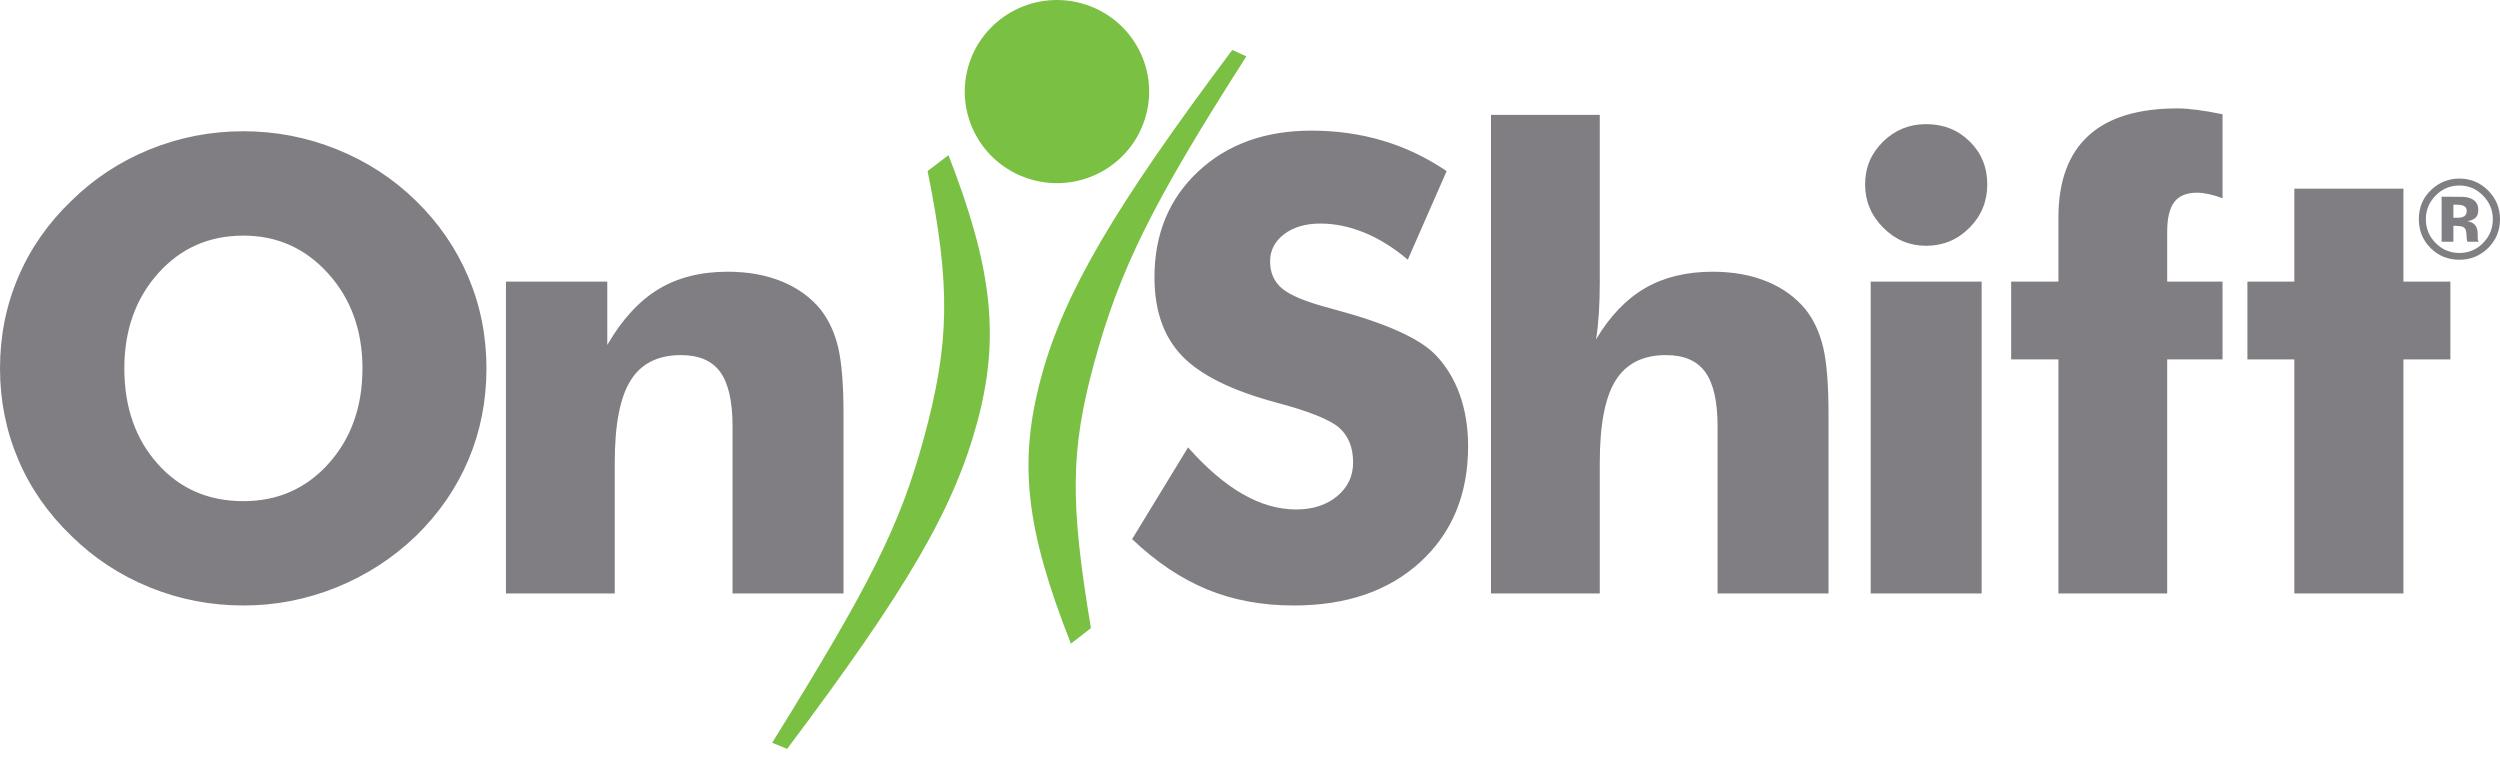
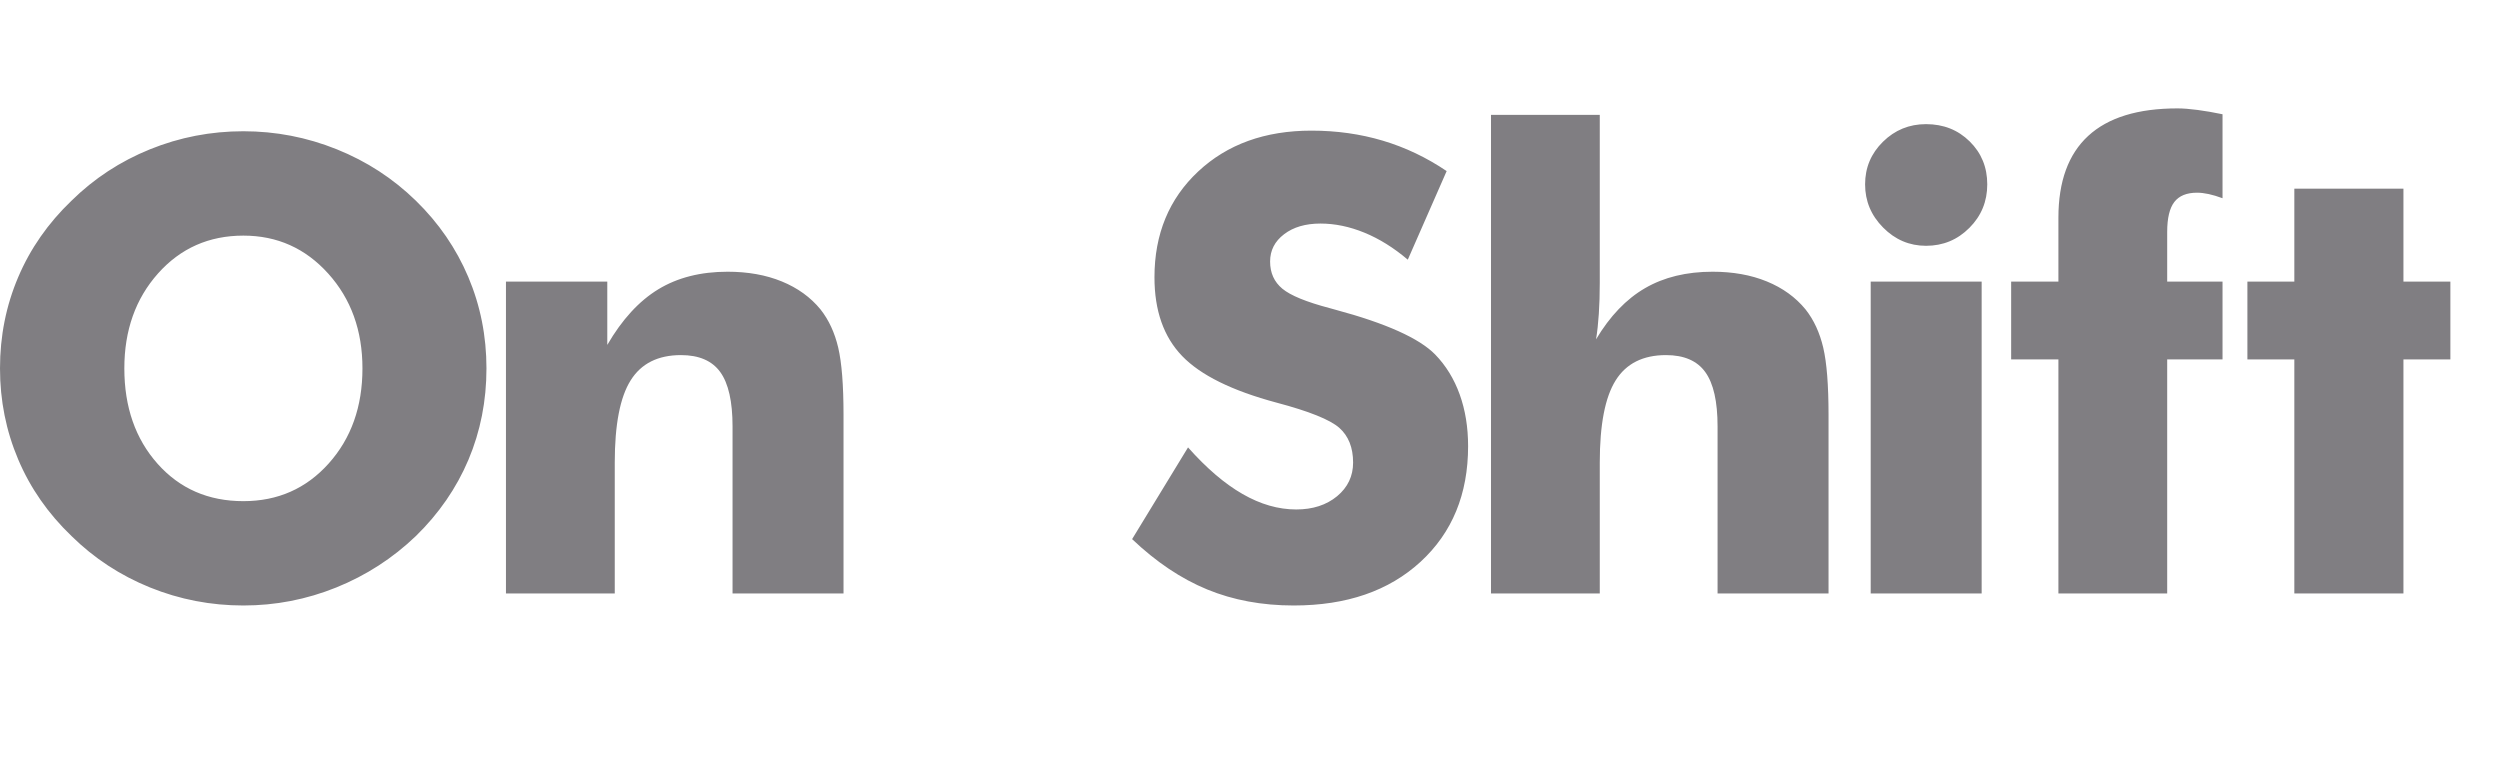
<svg xmlns="http://www.w3.org/2000/svg" width="154" height="47" viewBox="0 0 154 47">
  <g fill="none" fill-rule="evenodd">
-     <path fill="#7AC042" d="M70.59 7.112C69.773 10.12 66.655 11.899 63.628 11.087 60.601 10.275 58.808 7.179 59.626 4.171 60.444 1.164 63.562-.616 66.589.197 69.616 1.008 71.408 4.105 70.59 7.112zM58.427 9.56C61.157 16.568 61.602 20.841 60.19 26.036 58.742 31.364 55.897 36.269 48.486 46.132L47.566 45.752C53.641 35.958 55.445 32.374 56.918 26.957 58.503 21.132 58.572 17.64 57.14 10.535L58.427 9.56zM76.776 3.473C71.014 12.471 68.971 16.579 67.4 22.358 65.939 27.731 65.903 30.922 67.202 38.69L65.967 39.649C63.169 32.533 62.714 28.474 64.149 23.191 65.549 18.042 68.641 12.775 75.908 3.078L76.776 3.473z" />
    <path fill="#807E82" d="M14.992 30.871C17.111 30.871 18.863 30.097 20.248 28.55 21.634 27.002 22.327 25.05 22.327 22.692 22.327 20.358 21.624 18.412 20.219 16.853 18.815 15.293 17.073 14.514 14.992 14.514 12.875 14.514 11.122 15.29 9.737 16.842 8.352 18.397 7.659 20.345 7.659 22.692 7.659 25.075 8.342 27.035 9.708 28.57 11.075 30.104 12.836 30.871 14.992 30.871M29.966 22.692C29.966 24.695 29.595 26.571 28.856 28.322 28.114 30.072 27.036 31.637 25.618 33.02 24.19 34.388 22.556 35.444 20.718 36.187 18.88 36.929 16.971 37.298 14.992 37.298 12.99 37.298 11.071 36.929 9.239 36.187 7.407 35.444 5.795 34.388 4.405 33.02 2.962 31.637 1.868 30.065 1.122 28.304.374 26.54 0 24.67 0 22.692 0 20.701.374 18.827 1.122 17.071 1.868 15.315 2.962 13.746 4.405 12.364 5.795 10.995 7.407 9.939 9.239 9.197 11.071 8.455 12.99 8.085 14.992 8.085 16.984 8.085 18.902 8.455 20.746 9.197 22.591 9.939 24.214 10.995 25.618 12.364 27.022 13.733 28.099 15.3 28.846 17.062 29.592 18.825 29.966 20.701 29.966 22.692M31.167 36.557L31.167 17.347 37.409 17.347 37.409 21.246C38.315 19.686 39.362 18.545 40.549 17.822 41.735 17.1 43.159 16.738 44.819 16.738 46.069 16.738 47.184 16.937 48.16 17.337 49.136 17.737 49.931 18.311 50.543 19.059 51.054 19.706 51.418 20.492 51.635 21.417 51.852 22.343 51.961 23.725 51.961 25.564L51.961 36.557 45.125 36.557 45.125 26.267C45.125 24.734 44.873 23.617 44.369 22.92 43.865 22.222 43.057 21.874 41.947 21.874 40.53 21.874 39.495 22.394 38.846 23.434 38.194 24.474 37.869 26.16 37.869 28.492L37.869 36.557 31.167 36.557zM73.183 27.56C74.32 28.842 75.44 29.799 76.543 30.432 77.648 31.067 78.748 31.383 79.846 31.383 80.867 31.383 81.706 31.111 82.365 30.567 83.022 30.022 83.351 29.329 83.351 28.493 83.351 27.568 83.065 26.855 82.499 26.353 81.93 25.852 80.645 25.335 78.639 24.803 75.896 24.068 73.955 23.11 72.82 21.931 71.683 20.752 71.115 19.135 71.115 17.081 71.115 14.419 72.012 12.246 73.805 10.566 75.599 8.887 77.925 8.047 80.784 8.047 82.329 8.047 83.794 8.252 85.179 8.665 86.564 9.078 87.875 9.701 89.114 10.539L86.72 15.996C85.853 15.262 84.963 14.706 84.049 14.333 83.137 13.959 82.233 13.771 81.34 13.771 80.421 13.771 79.674 13.989 79.1 14.428 78.525 14.865 78.238 15.426 78.238 16.11 78.238 16.808 78.49 17.367 78.994 17.785 79.498 18.203 80.472 18.602 81.914 18.982 82.004 19.008 82.118 19.039 82.259 19.078 85.374 19.915 87.422 20.834 88.404 21.835 89.069 22.52 89.573 23.342 89.918 24.3 90.262 25.257 90.435 26.319 90.435 27.485 90.435 30.439 89.457 32.813 87.505 34.608 85.551 36.402 82.948 37.298 79.693 37.298 77.74 37.298 75.963 36.969 74.362 36.31 72.758 35.65 71.217 34.617 69.738 33.21L73.183 27.56zM91.845 36.557L91.845 7.077 98.546 7.077 98.546 17.422C98.546 18.108 98.527 18.741 98.488 19.325 98.45 19.909 98.394 20.435 98.316 20.904 99.171 19.471 100.18 18.419 101.341 17.747 102.503 17.074 103.887 16.738 105.496 16.738 106.746 16.738 107.861 16.937 108.837 17.337 109.814 17.737 110.608 18.311 111.221 19.059 111.732 19.706 112.095 20.492 112.312 21.417 112.529 22.343 112.638 23.725 112.638 25.564L112.638 36.557 105.802 36.557 105.802 26.267C105.802 24.734 105.551 23.617 105.045 22.92 104.542 22.222 103.734 21.874 102.625 21.874 101.208 21.874 100.173 22.394 99.523 23.434 98.871 24.474 98.546 26.16 98.546 28.492L98.546 36.557 91.845 36.557zM115.235 36.558L122.07 36.558 122.07 17.347 115.235 17.347 115.235 36.558zM114.89 11.356C114.89 10.329 115.257 9.453 115.991 8.731 116.725 8.009 117.609 7.647 118.643 7.647 119.715 7.647 120.612 8.002 121.333 8.712 122.054 9.422 122.415 10.303 122.415 11.356 122.415 12.409 122.048 13.303 121.313 14.037 120.58 14.773 119.69 15.141 118.643 15.141 117.621 15.141 116.741 14.766 116.001 14.018 115.259 13.27 114.89 12.383 114.89 11.356L114.89 11.356zM126.798 36.557L126.798 22.14 123.887 22.14 123.887 17.347 126.798 17.347 126.798 13.41C126.798 11.178 127.41 9.498 128.635 8.37 129.862 7.241 131.694 6.677 134.132 6.677 134.477 6.677 134.887 6.709 135.366 6.772 135.844 6.835 136.358 6.924 136.908 7.038L136.908 12.211C136.601 12.097 136.317 12.011 136.055 11.954 135.793 11.898 135.555 11.87 135.337 11.87 134.699 11.87 134.235 12.06 133.94 12.44 133.646 12.82 133.499 13.436 133.499 14.285L133.499 17.347 136.908 17.347 136.908 22.14 133.499 22.14 133.499 36.557 126.798 36.557z" />
    <polygon fill="#807E82" points="141.331 36.557 141.331 22.14 138.44 22.14 138.44 17.347 141.331 17.347 141.331 11.622 148.052 11.622 148.052 17.347 150.943 17.347 150.943 22.14 148.052 22.14 148.052 36.557" />
-     <path fill="#807E82" d="M151.726,12.666 C151.628,12.627 151.488,12.608 151.305,12.608 L151.13,12.608 L151.13,13.413 L151.411,13.413 C151.58,13.413 151.712,13.378 151.809,13.311 C151.903,13.242 151.951,13.133 151.951,12.982 C151.951,12.83 151.876,12.725 151.726,12.666 L151.726,12.666 Z M150.404,14.891 L150.404,12.12 C150.576,12.12 150.833,12.12 151.175,12.121 C151.517,12.123 151.708,12.124 151.748,12.126 C151.965,12.143 152.15,12.19 152.293,12.27 C152.54,12.405 152.663,12.626 152.663,12.93 C152.663,13.163 152.598,13.331 152.468,13.436 C152.339,13.539 152.178,13.6 151.987,13.62 C152.162,13.658 152.293,13.711 152.381,13.781 C152.543,13.912 152.626,14.12 152.626,14.403 L152.626,14.651 C152.626,14.677 152.627,14.705 152.631,14.732 C152.635,14.759 152.641,14.785 152.651,14.813 L152.676,14.891 L151.984,14.891 C151.961,14.804 151.947,14.676 151.939,14.509 C151.931,14.34 151.915,14.228 151.892,14.168 C151.856,14.072 151.789,14.003 151.691,13.965 C151.634,13.942 151.553,13.928 151.441,13.922 L151.283,13.911 L151.13,13.911 L151.13,14.891 L150.404,14.891 Z M150.031,12.051 C149.632,12.458 149.433,12.943 149.433,13.5 C149.433,14.079 149.636,14.571 150.042,14.976 C150.444,15.38 150.928,15.583 151.498,15.583 C152.067,15.583 152.551,15.38 152.954,14.973 C153.357,14.563 153.558,14.073 153.558,13.5 C153.558,12.944 153.358,12.462 152.958,12.051 C152.552,11.636 152.067,11.428 151.498,11.428 C150.924,11.428 150.435,11.636 150.031,12.051 L150.031,12.051 Z M153.25,15.296 C152.763,15.766 152.179,16 151.498,16 C150.796,16 150.202,15.76 149.721,15.277 C149.24,14.796 149,14.204 149,13.5 C149,12.769 149.259,12.163 149.779,11.679 C150.268,11.226 150.843,11 151.498,11 C152.189,11 152.779,11.244 153.266,11.732 C153.755,12.221 154,12.811 154,13.5 C154,14.21 153.75,14.809 153.25,15.296 L153.25,15.296 Z" />
  </g>
</svg>